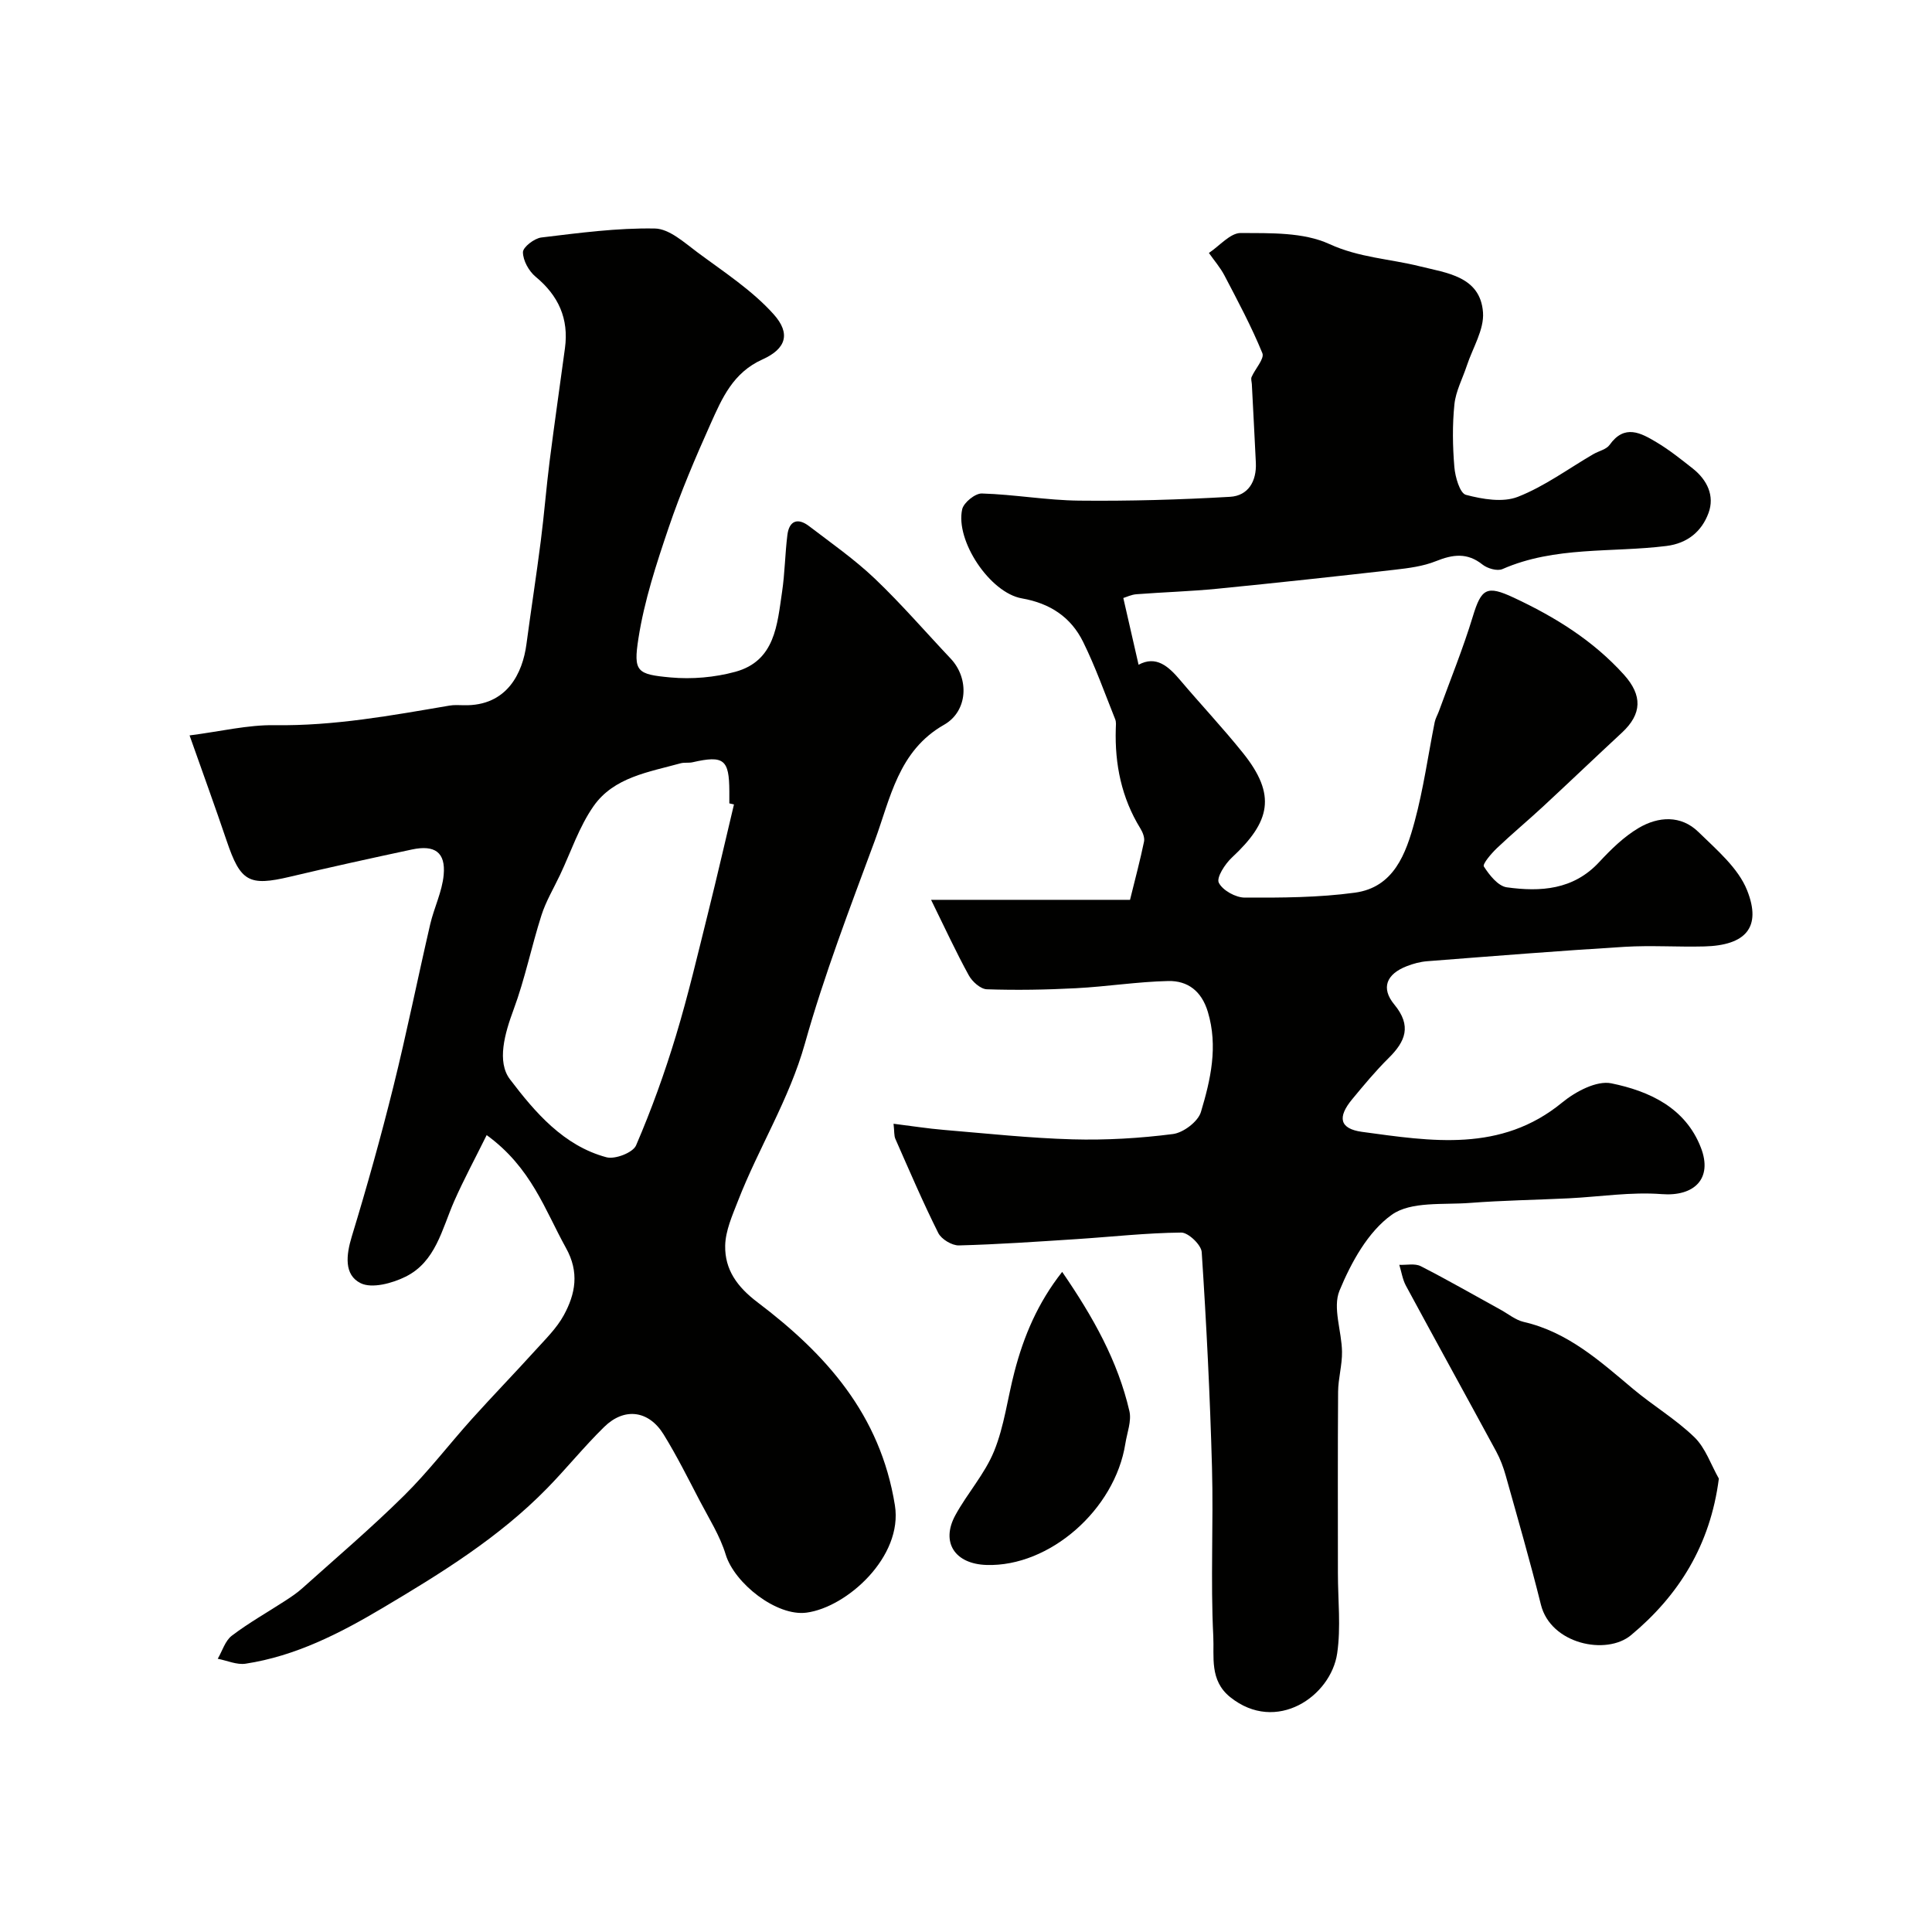
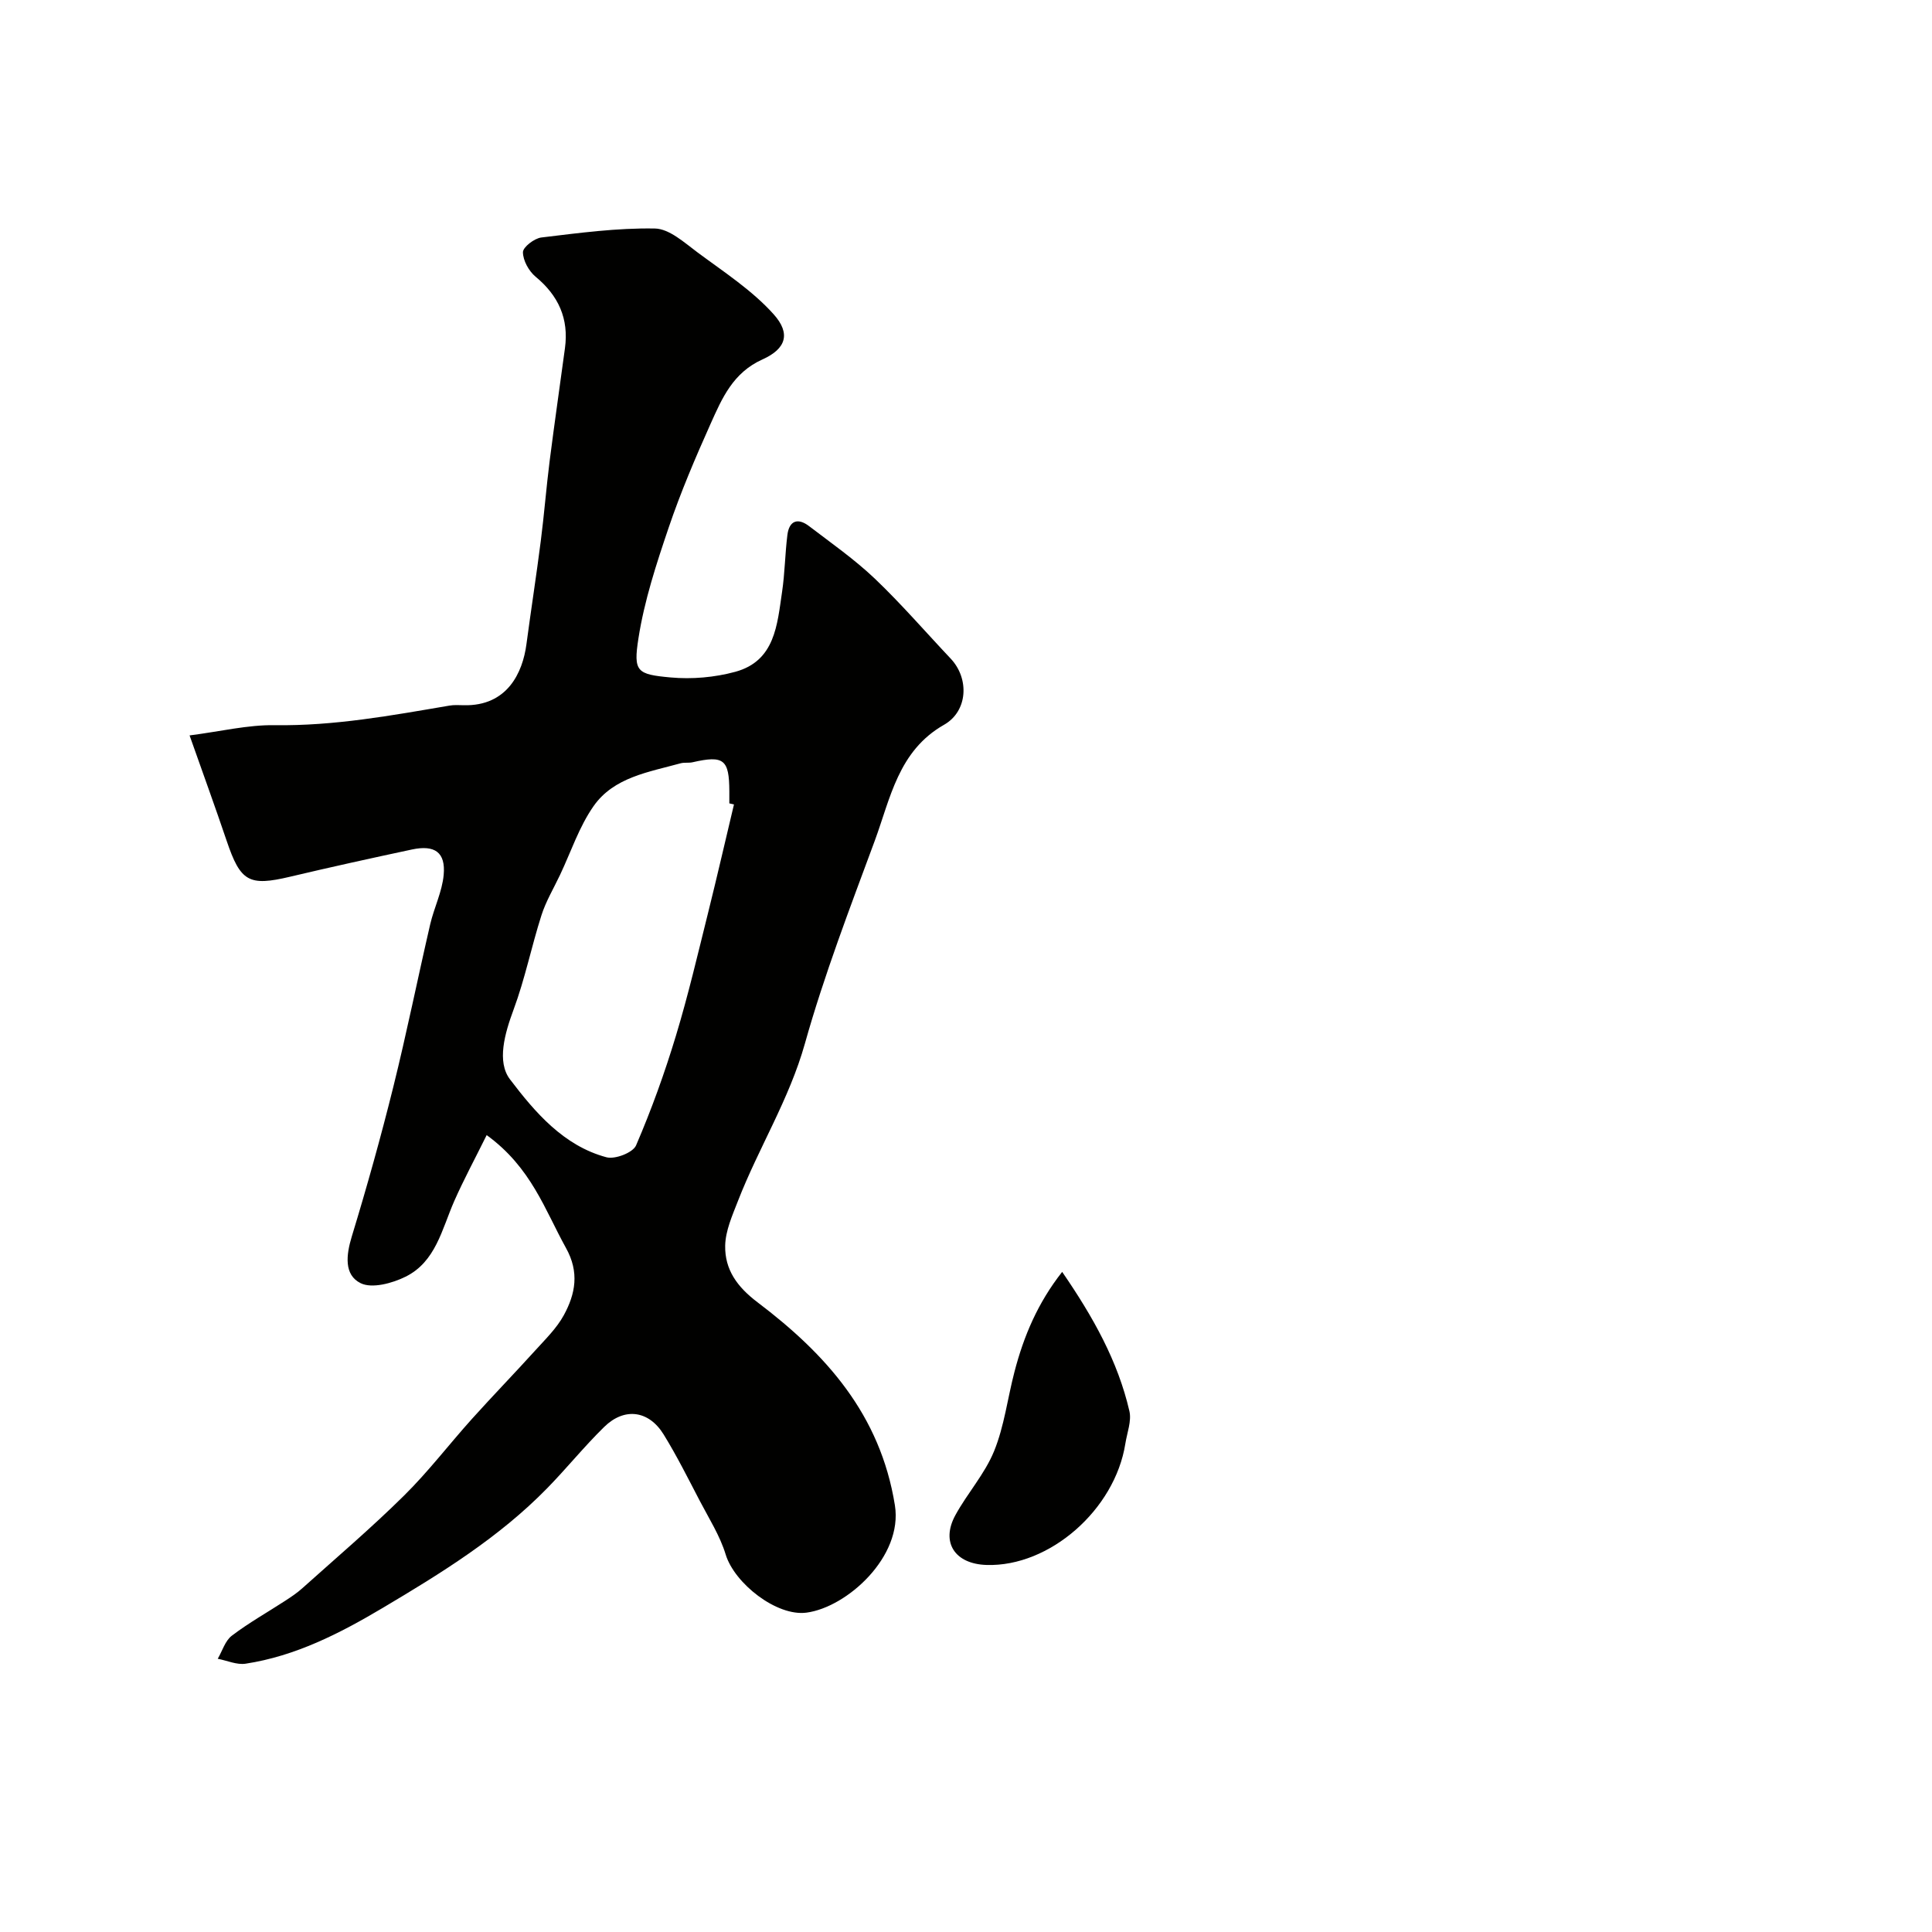
<svg xmlns="http://www.w3.org/2000/svg" enable-background="new 0 0 400 400" viewBox="0 0 400 400">
  <g fill="#010100">
-     <path d="m185 232.66c3.72.46 7.09 1 10.48 1.28 8.86.74 17.72 1.7 26.6 1.95 6.92.19 13.91-.22 20.77-1.1 2.16-.28 5.2-2.58 5.79-4.57 2.01-6.7 3.58-13.57 1.43-20.73-1.3-4.31-4.16-6.46-8.19-6.38-6.38.14-12.74 1.16-19.12 1.49-6.14.32-12.3.43-18.44.22-1.31-.04-3.04-1.59-3.75-2.9-2.66-4.84-4.97-9.87-7.8-15.62h41.19c1.12-4.54 2.12-8.28 2.9-12.06.17-.83-.28-1.94-.76-2.72-3.9-6.34-5.31-13.27-5.09-20.62.02-.66.12-1.4-.12-1.98-2.15-5.37-4.09-10.85-6.64-16.02-2.52-5.12-6.83-7.99-12.67-9.01-6.63-1.15-13.82-11.96-12.37-18.45.31-1.38 2.69-3.31 4.07-3.27 6.72.2 13.42 1.41 20.13 1.48 10.42.11 20.86-.19 31.26-.79 3.76-.22 5.52-3.22 5.34-7.06-.26-5.42-.55-10.85-.83-16.27-.03-.5-.23-1.07-.05-1.48.74-1.7 2.7-3.79 2.23-4.93-2.25-5.5-5.07-10.77-7.83-16.05-.87-1.67-2.15-3.14-3.24-4.7 2.21-1.46 4.42-4.15 6.61-4.13 6.17.04 12.96-.18 18.32 2.28 6.2 2.84 12.52 3.06 18.75 4.62 5.47 1.37 12.52 2.05 13.07 9.53.26 3.58-2.14 7.36-3.35 11.04-.88 2.67-2.29 5.28-2.57 8.01-.44 4.29-.37 8.68-.01 12.98.17 2.06 1.14 5.42 2.39 5.75 3.44.91 7.65 1.63 10.76.41 5.52-2.16 10.44-5.82 15.62-8.83 1.13-.66 2.69-.97 3.37-1.92 3.09-4.36 6.47-2.48 9.69-.56 2.66 1.58 5.1 3.54 7.54 5.46 2.98 2.36 4.56 5.66 3.25 9.2-1.39 3.77-4.3 6.28-8.73 6.83-11.32 1.41-23.04.01-33.93 4.78-1.07.47-3.11-.12-4.13-.93-3.17-2.53-6.15-2.11-9.64-.71-2.66 1.07-5.66 1.45-8.55 1.78-12.22 1.39-24.46 2.72-36.7 3.93-5.57.55-11.18.71-16.76 1.14-1.06.08-2.09.59-2.72.78 1.1 4.79 2.09 9.14 3.16 13.82 3.63-1.97 6.18.31 8.61 3.18 4.3 5.08 8.87 9.93 13.03 15.12 6.95 8.68 5.66 14.19-2.32 21.62-1.43 1.33-3.24 4.15-2.71 5.21.79 1.58 3.49 3.08 5.38 3.08 7.6.03 15.27 0 22.78-1.02 8.09-1.09 10.59-8.09 12.39-14.75 1.82-6.73 2.78-13.7 4.15-20.56.16-.78.59-1.5.87-2.26 2.37-6.53 5-12.97 7.02-19.61 1.77-5.83 2.89-6.51 8.46-3.91 8.56 4 16.45 8.88 22.84 15.97 3.85 4.28 3.74 8.12-.43 11.99-5.47 5.07-10.85 10.22-16.32 15.29-3.15 2.92-6.45 5.66-9.56 8.62-1.16 1.11-3.03 3.3-2.7 3.8 1.14 1.78 2.94 4.06 4.75 4.31 6.97.96 13.77.55 19.12-5.22 2.45-2.64 5.13-5.27 8.2-7.08 4.05-2.38 8.73-2.7 12.36.85 3.76 3.68 8.22 7.43 10.07 12.07 3.06 7.69-.31 11.4-8.86 11.62-5.5.14-11.02-.25-16.5.08-13.63.83-27.25 1.92-40.87 2.98-1.43.11-2.89.5-4.24 1.03-4.22 1.64-5.39 4.53-2.57 7.94 3.64 4.41 2.32 7.63-1.2 11.1-2.69 2.66-5.12 5.6-7.53 8.51-3.09 3.73-2.62 6.11 2.05 6.75 14.31 1.94 28.75 4.34 41.45-6.09 2.74-2.25 7.12-4.58 10.15-3.96 7.83 1.6 15.35 5.02 18.56 13.34 2.48 6.43-1.41 10.12-8.12 9.6-6.36-.49-12.84.55-19.27.87-6.8.33-13.62.43-20.41.95-5.53.43-12.25-.38-16.23 2.47-4.91 3.51-8.39 9.86-10.8 15.69-1.46 3.54.46 8.39.52 12.66.04 2.76-.79 5.52-.81 8.29-.09 12.53-.04 25.06-.04 37.59 0 5.52.64 11.14-.15 16.55-1.3 8.91-12.61 16.71-22.14 9.08-4.35-3.48-3.3-8.42-3.51-12.58-.59-11.64.05-23.33-.27-34.99-.41-14.87-1.15-29.74-2.13-44.58-.1-1.5-2.78-4.06-4.24-4.04-7.25.07-14.49.89-21.73 1.36-8.09.52-16.19 1.09-24.29 1.3-1.44.04-3.63-1.28-4.28-2.57-3.19-6.38-6-12.95-8.88-19.48-.3-.68-.2-1.56-.38-3.14z" />
    <path d="m100.76 235.01c-2.41 4.88-4.76 9.22-6.74 13.72-2.53 5.77-3.81 12.5-10.04 15.59-2.75 1.37-6.96 2.51-9.31 1.35-3.48-1.72-3.01-5.83-1.83-9.69 3.12-10.24 6.01-20.56 8.59-30.95 2.77-11.15 5.04-22.43 7.63-33.63.8-3.46 2.49-6.8 2.8-10.28.42-4.66-1.84-6.25-6.58-5.24-8.43 1.8-16.85 3.65-25.24 5.64-8.5 2.01-10.25 1.04-13.11-7.43-2.39-7.06-4.94-14.07-7.68-21.83 6.42-.82 12.05-2.21 17.65-2.12 12.26.18 24.17-2.01 36.14-4.05.97-.17 2-.1 2.99-.08 9.01.21 12.18-6.75 12.96-12.61.95-7.13 2.06-14.24 2.97-21.37.71-5.52 1.14-11.08 1.84-16.6.99-7.79 2.12-15.57 3.17-23.36.82-6.09-1.34-10.86-6.08-14.78-1.4-1.16-2.61-3.35-2.62-5.07-.01-1.05 2.36-2.88 3.81-3.05 7.81-.94 15.67-2 23.5-1.86 2.99.05 6.11 2.92 8.84 4.95 5.44 4.04 11.29 7.83 15.75 12.8 3.58 3.99 2.6 7.15-2.32 9.36-6.09 2.74-8.35 8.02-10.72 13.3-3.16 7.05-6.2 14.18-8.68 21.49-2.55 7.52-5.06 15.17-6.27 22.97-1.08 6.91-.32 7.44 6.68 8.08 4.4.4 9.11-.01 13.37-1.17 8.26-2.25 8.68-9.77 9.69-16.55.58-3.9.61-7.87 1.1-11.78.37-2.98 2.16-3.61 4.49-1.83 4.61 3.52 9.4 6.87 13.59 10.85 5.51 5.25 10.5 11.04 15.73 16.58 3.89 4.12 3.57 10.89-1.38 13.7-9.49 5.4-11.1 15.25-14.37 24.09-5.13 13.87-10.45 27.72-14.44 41.93-3.25 11.56-9.58 21.57-13.85 32.56-1.17 3-2.59 6.17-2.65 9.28-.08 4.93 2.45 8.49 6.69 11.7 14.14 10.7 25.43 23.21 28.45 42.04 1.7 10.63-9.93 21.11-18.3 22.22-6.18.82-14.92-6.06-16.74-12.05-1.18-3.87-3.44-7.42-5.34-11.06-2.42-4.64-4.76-9.33-7.5-13.78-3.08-5-8.13-5.66-12.31-1.56-4.13 4.04-7.78 8.58-11.82 12.71-9.95 10.18-21.95 17.59-34.08 24.79-8.86 5.26-18.01 9.94-28.34 11.52-1.83.28-3.84-.65-5.77-1.02.95-1.62 1.53-3.72 2.91-4.77 3.49-2.66 7.36-4.83 11.05-7.23 1.23-.8 2.46-1.62 3.55-2.6 7.06-6.33 14.29-12.49 21.03-19.15 5.03-4.96 9.35-10.64 14.08-15.9 4.32-4.8 8.81-9.43 13.15-14.22 2.09-2.31 4.41-4.57 5.88-7.26 2.41-4.42 3.26-8.89.44-13.94-4.35-7.84-7.17-16.64-16.41-23.35zm51.2-68.46c-.32-.07-.64-.15-.96-.22 0-.83 0-1.66 0-2.49-.02-6.62-1.15-7.5-7.62-6.02-.8.18-1.68 0-2.46.21-6.58 1.82-13.82 2.87-18.02 8.86-3 4.28-4.69 9.48-6.96 14.27-1.31 2.77-2.92 5.45-3.84 8.34-2.07 6.47-3.41 13.18-5.77 19.53-1.83 4.94-3.51 10.8-.74 14.44 5.17 6.8 11.08 13.75 19.97 16.13 1.78.48 5.49-.96 6.13-2.46 3.18-7.38 5.92-14.99 8.25-22.69 2.56-8.45 4.57-17.08 6.71-25.66 1.84-7.39 3.54-14.82 5.31-22.24z" />
-     <path d="m355.87 306.13c-1.77 13.77-8.3 24.18-18.18 32.41-5.09 4.25-16.63 1.87-18.66-6.31-2.23-8.97-4.8-17.85-7.29-26.74-.48-1.71-1.12-3.41-1.96-4.97-6.21-11.46-12.51-22.87-18.7-34.33-.7-1.3-.92-2.87-1.37-4.32 1.49.07 3.23-.34 4.44.28 5.61 2.86 11.06 6.01 16.58 9.04 1.57.87 3.06 2.11 4.74 2.5 9.14 2.1 15.78 8.11 22.65 13.88 4.13 3.46 8.85 6.27 12.7 10 2.29 2.23 3.41 5.67 5.05 8.56z" />
    <path d="m219.91 263.33c6.44 9.37 11.53 18.48 13.92 28.82.48 2.07-.49 4.5-.84 6.75-2.17 13.69-15.7 25.51-28.72 25.11-6.59-.2-9.54-4.7-6.46-10.33 2.48-4.53 6.09-8.53 8.01-13.25 2.11-5.18 2.78-10.93 4.21-16.39 1.92-7.4 4.83-14.3 9.88-20.71z" />
  </g>
</svg>